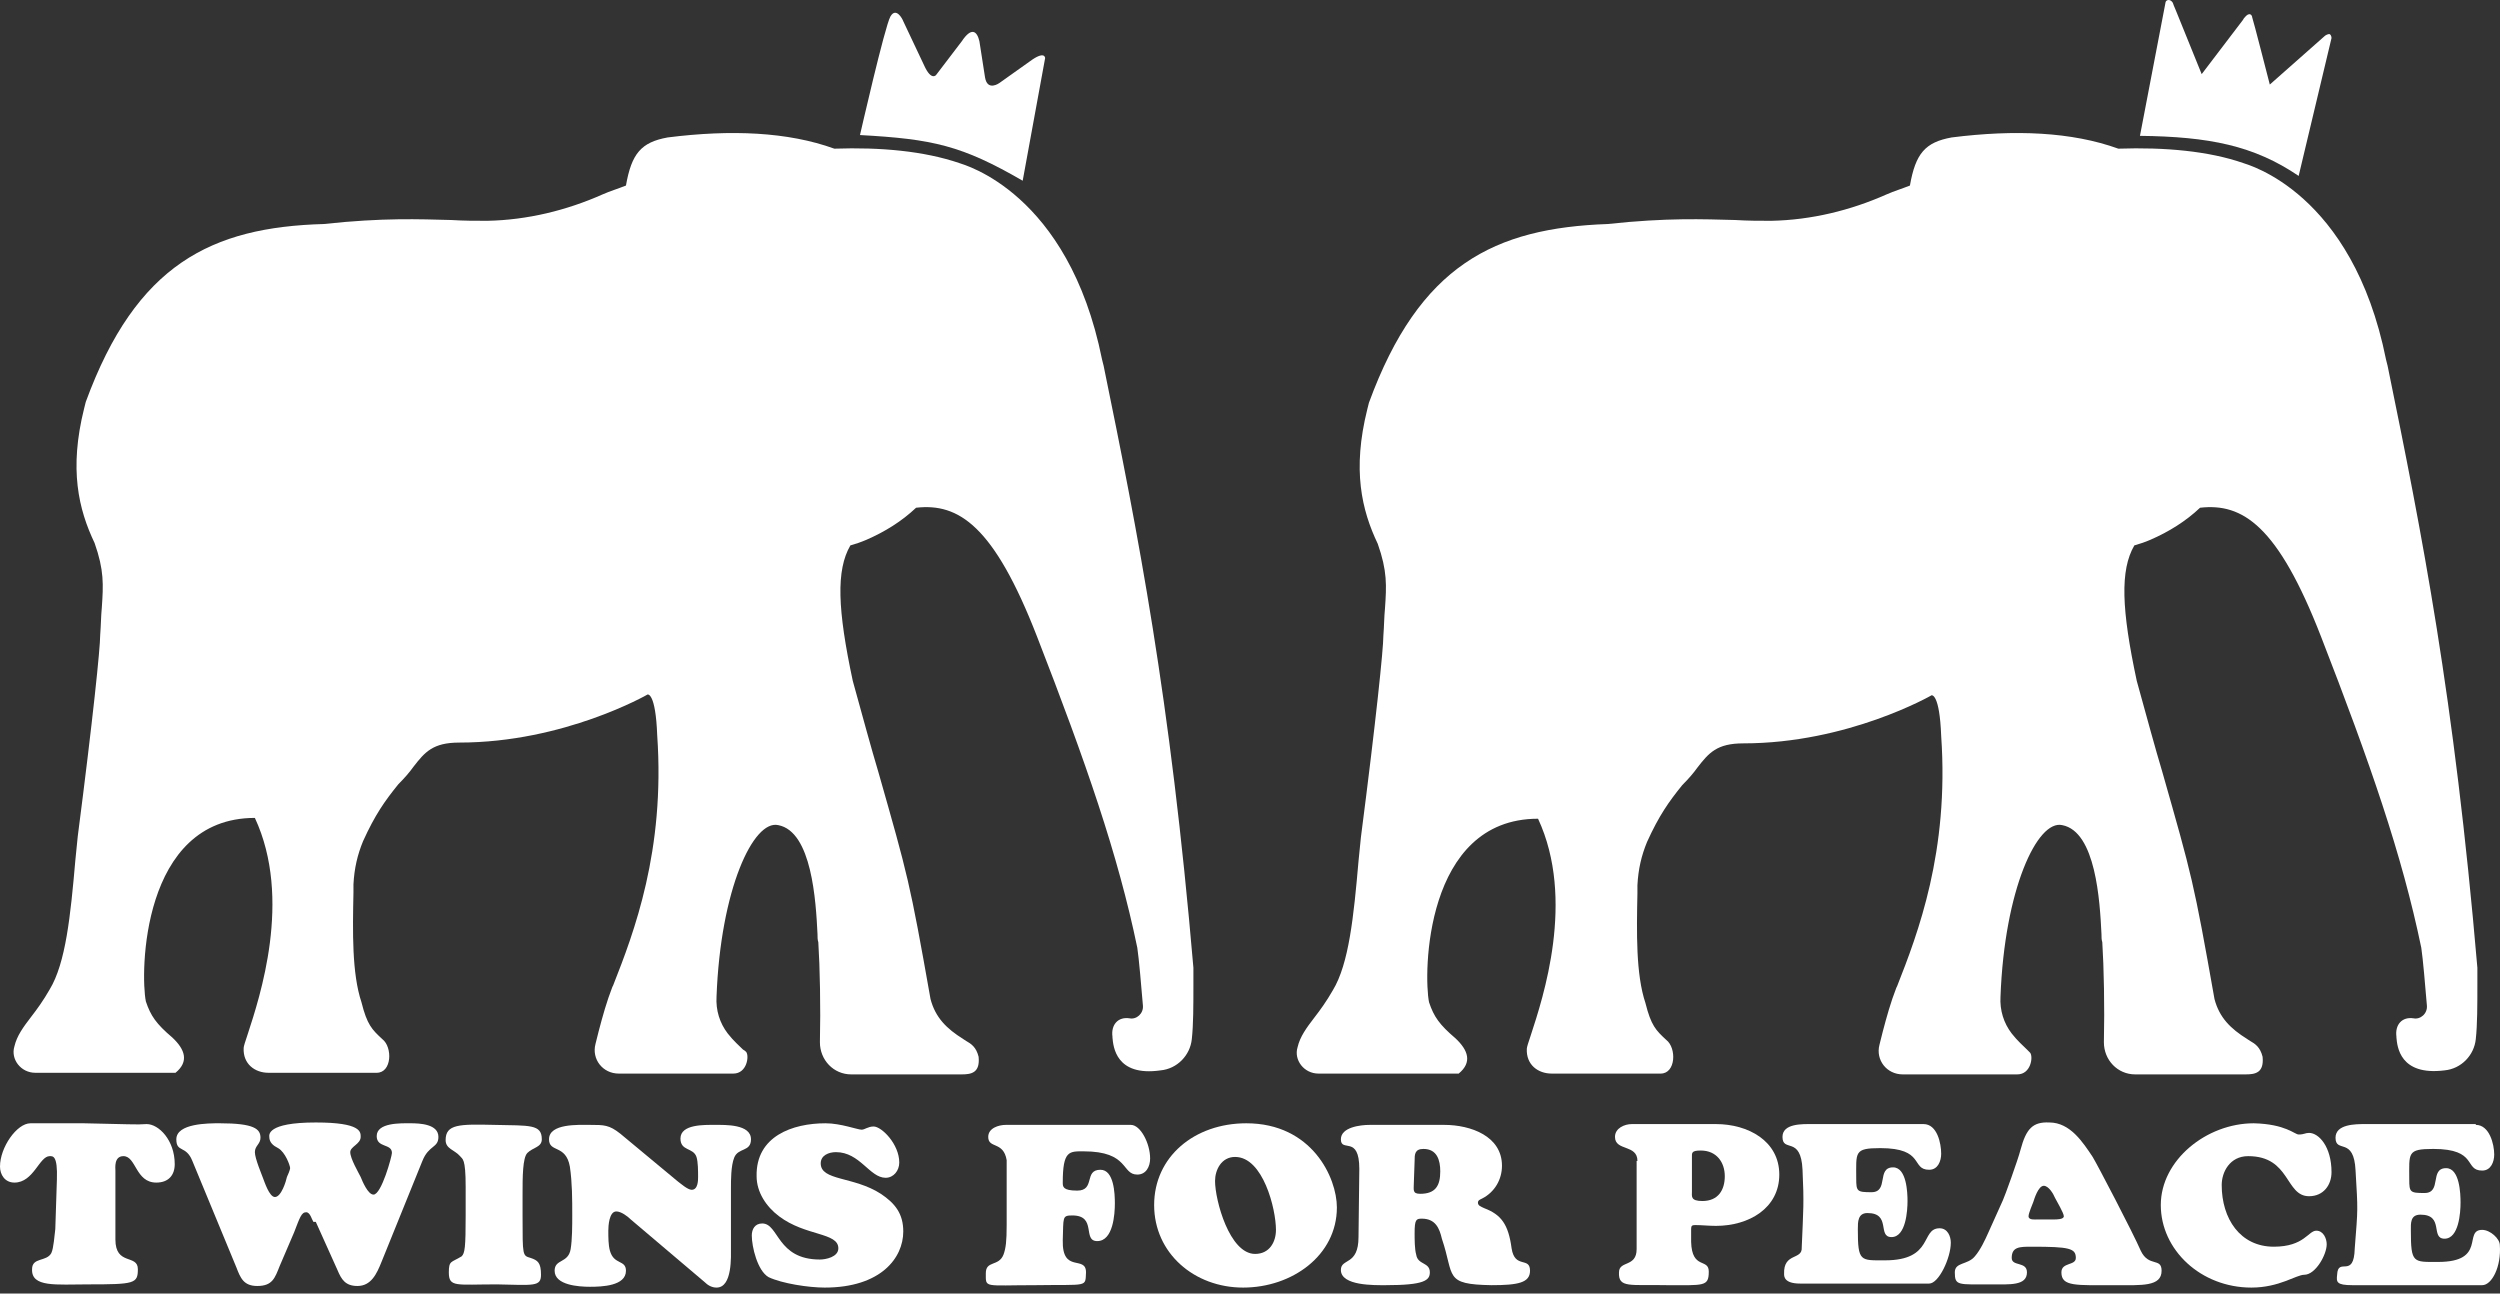
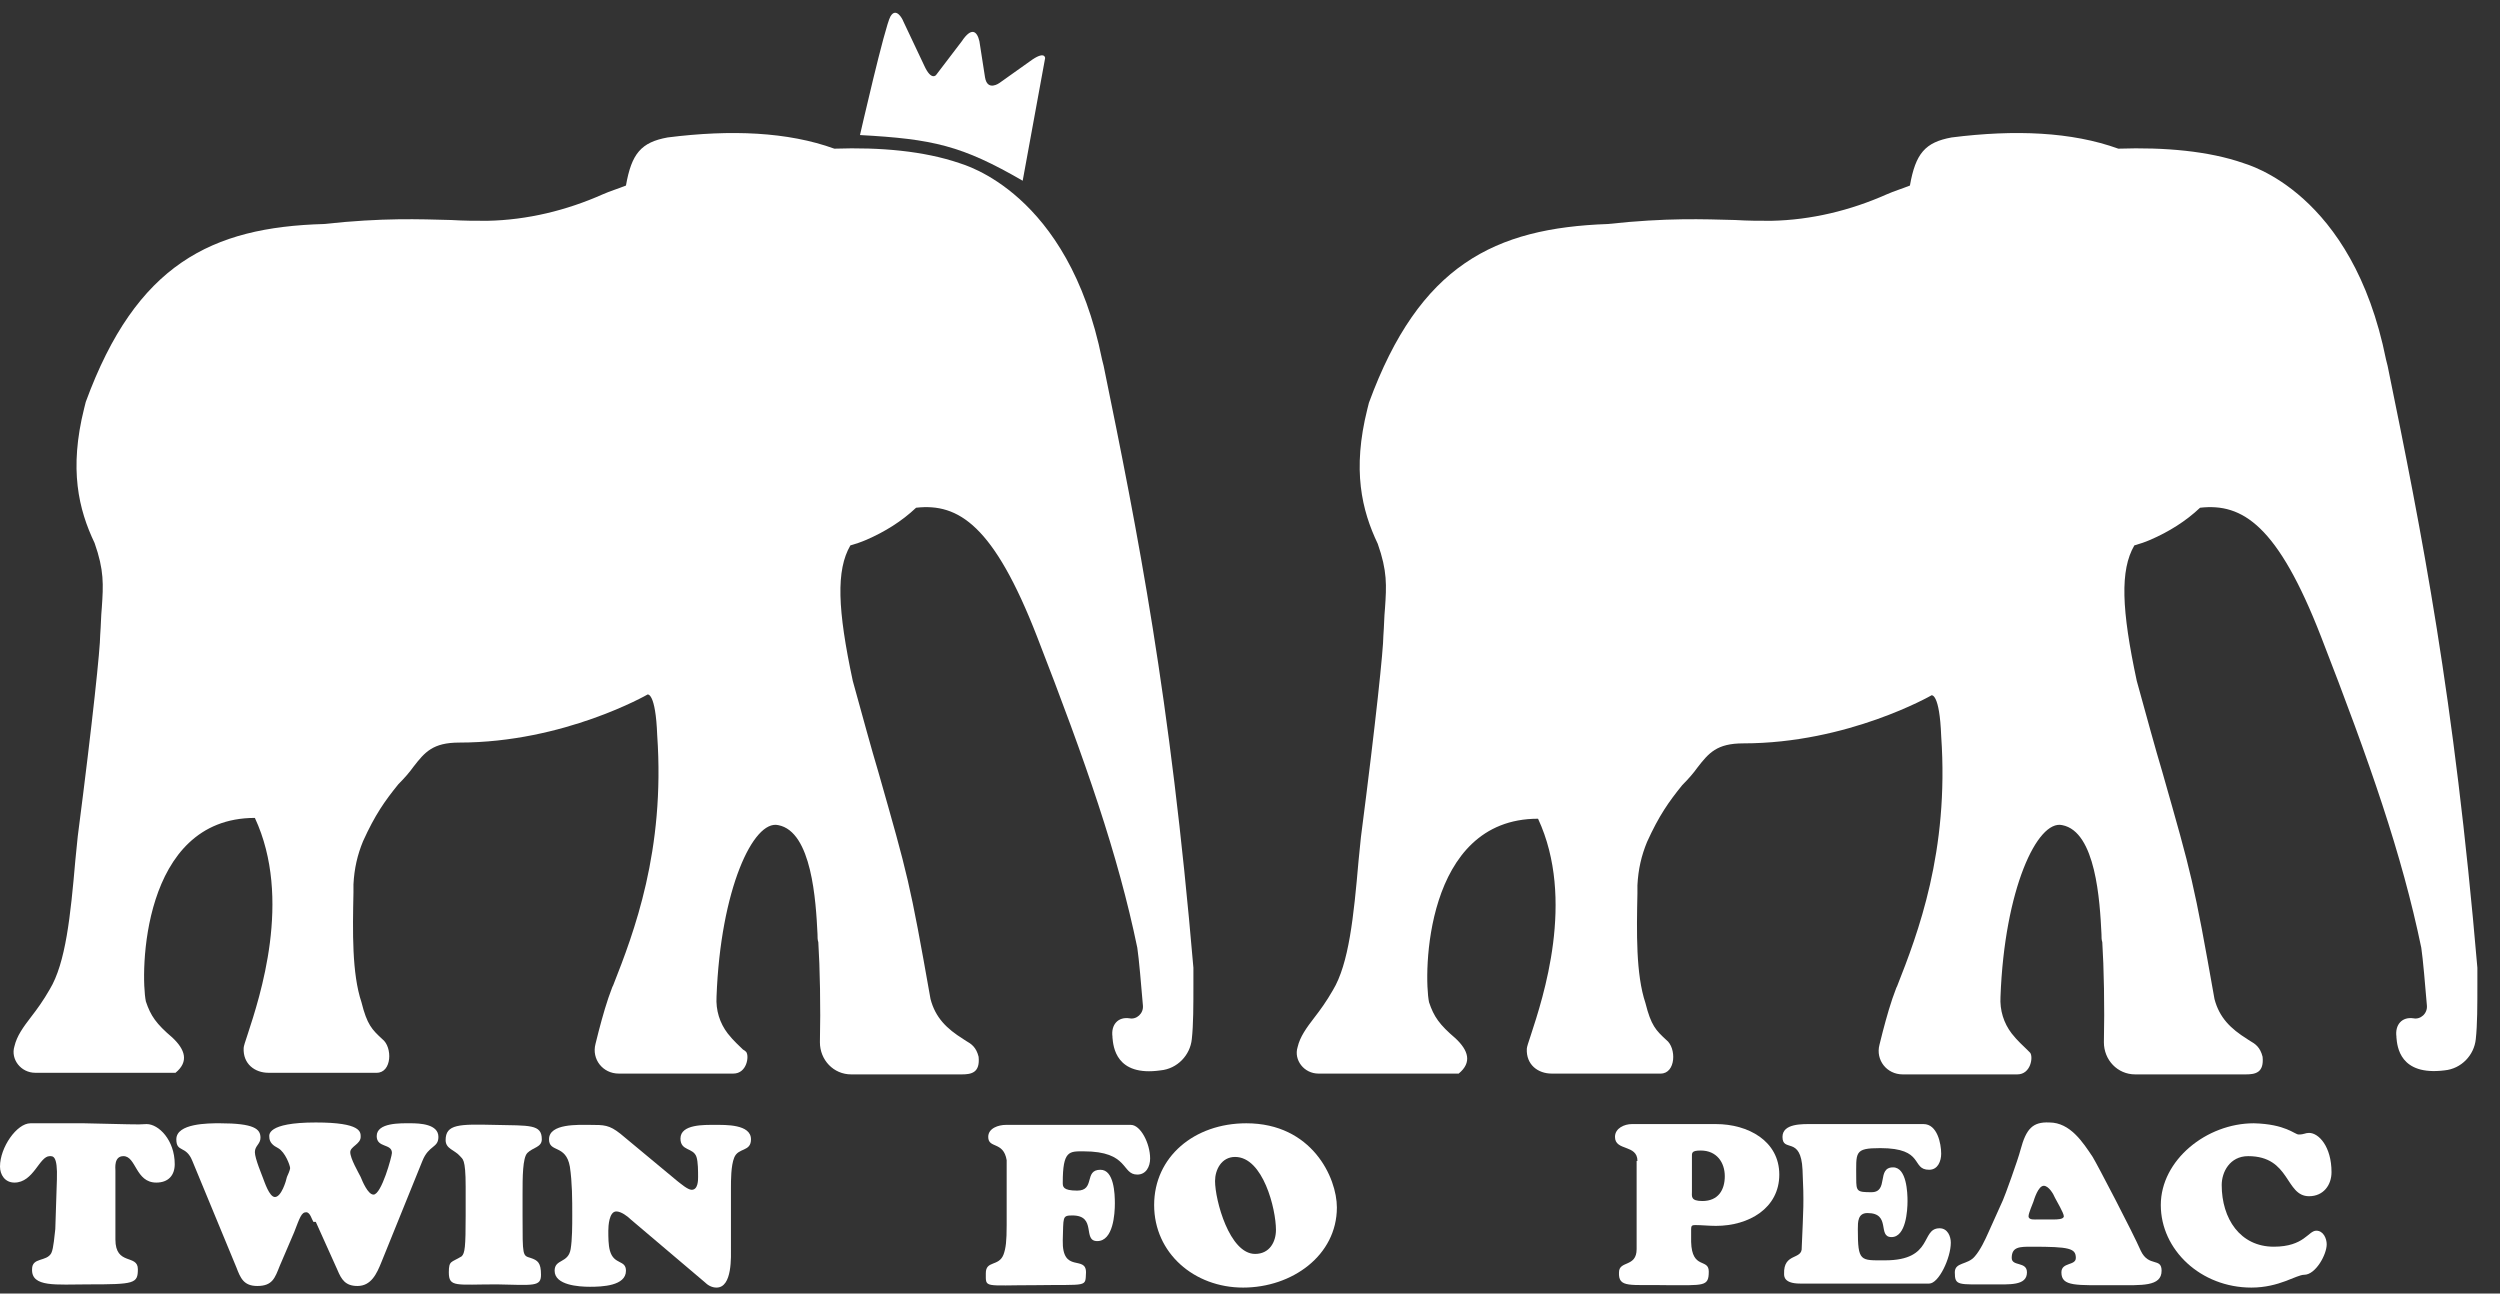
<svg xmlns="http://www.w3.org/2000/svg" fill="none" viewBox="0 0 201 104" height="104" width="201">
  <rect x="0" y="0" width="201" height="104" fill="#333333" stroke="none" />
  <path fill="white" d="M11.792 90.376C12.759 90.376 14.048 91.665 14.048 93.598C14.048 94.5 13.532 95.08 12.566 95.08C10.89 95.08 10.955 92.954 9.924 92.954C9.15 92.954 9.279 93.92 9.279 94.114V99.656C9.279 101.782 11.084 100.815 11.084 102.04C11.084 103.2 10.826 103.264 7.088 103.264C4.511 103.264 2.513 103.522 2.578 102.04C2.578 101.073 3.737 101.46 4.124 100.751C4.317 100.364 4.382 99.269 4.446 98.818L4.575 94.823C4.64 92.889 4.253 92.954 3.995 92.954C3.158 92.954 2.706 95.08 1.16 95.08C0.387 95.08 0 94.436 0 93.791C0 92.245 1.353 90.312 2.449 90.312C4.382 90.312 4.446 90.312 6.766 90.312C10.246 90.376 11.019 90.441 11.792 90.376Z" />
  <path fill="white" d="M25.196 98.237C25.067 98.044 24.938 97.464 24.616 97.464C24.229 97.464 24.1 97.915 23.649 99.075L22.489 101.782C22.103 102.748 21.91 103.393 20.685 103.393C19.59 103.393 19.332 102.748 19.01 101.911L15.466 93.34C14.95 92.051 14.177 92.696 14.177 91.6C14.177 90.311 16.754 90.311 17.657 90.311C20.427 90.311 20.943 90.763 20.943 91.471C20.943 91.987 20.492 92.116 20.492 92.631C20.492 93.147 21.072 94.5 21.136 94.693C21.265 95.016 21.652 96.24 22.103 96.24C22.618 96.24 23.005 94.951 23.069 94.629C23.134 94.5 23.327 94.049 23.327 93.92C23.327 93.727 22.941 92.631 22.36 92.309C21.974 92.116 21.652 91.858 21.652 91.407C21.652 91.278 21.394 90.247 25.389 90.247C29.062 90.247 28.998 91.02 28.998 91.407C28.998 91.987 28.16 92.18 28.16 92.631C28.16 93.147 28.805 94.242 28.998 94.629C29.127 94.951 29.578 96.046 30.029 96.046C30.673 96.046 31.511 92.954 31.511 92.696C31.511 91.922 30.287 92.309 30.287 91.343C30.287 90.247 32.22 90.311 32.993 90.311C33.766 90.311 35.248 90.376 35.248 91.407C35.248 92.309 34.475 92.051 33.96 93.34L30.673 101.459C30.287 102.426 29.835 103.393 28.74 103.393C27.773 103.393 27.451 102.877 27.129 102.104L25.389 98.237H25.196Z" />
  <path fill="white" d="M37.439 95.402C37.439 93.082 37.181 93.211 36.988 92.954C36.537 92.438 35.828 92.374 35.828 91.665C35.828 90.376 36.924 90.376 39.759 90.441C42.594 90.505 43.561 90.376 43.561 91.6C43.561 92.245 42.852 92.245 42.401 92.696C42.014 93.082 42.014 94.694 42.014 95.982V97.787C42.014 101.009 42.014 100.944 42.659 101.137C43.239 101.331 43.496 101.524 43.496 102.491C43.496 103.457 42.916 103.328 39.952 103.264C36.666 103.264 36.086 103.522 36.086 102.297C36.086 101.331 36.279 101.524 37.117 101.009C37.375 100.751 37.439 100.3 37.439 97.722V95.402Z" />
  <path fill="white" d="M54.451 94.951C54.709 95.145 55.289 95.66 55.611 95.66C56.126 95.66 56.126 94.887 56.126 94.629C56.126 94.178 56.126 93.405 55.997 93.018C55.74 92.245 54.709 92.567 54.709 91.536C54.709 90.376 56.642 90.441 57.48 90.441C58.317 90.441 60.379 90.376 60.379 91.6C60.379 92.632 59.348 92.245 59.026 93.083C58.768 93.727 58.768 94.887 58.768 95.531V100.235C58.768 101.009 58.897 103.522 57.608 103.522C57.222 103.522 56.9 103.328 56.642 103.071L50.713 98.044C50.456 97.787 49.94 97.4 49.553 97.4C48.974 97.4 48.909 98.56 48.909 98.947C48.909 99.462 48.909 100.107 49.038 100.558C49.36 101.717 50.327 101.266 50.327 102.169C50.327 103.393 48.394 103.457 47.427 103.457C46.525 103.457 44.592 103.328 44.592 102.169C44.592 101.202 45.687 101.589 45.88 100.429C46.009 99.655 46.009 98.496 46.009 97.722C46.009 96.433 46.009 95.08 45.816 93.791C45.494 91.987 44.141 92.696 44.141 91.6C44.141 90.312 46.525 90.441 47.427 90.441C48.587 90.441 48.974 90.441 49.876 91.15L54.451 94.951Z" />
-   <path fill="white" d="M66.372 90.312C67.597 90.312 68.95 90.827 69.272 90.827C69.53 90.827 69.787 90.57 70.239 90.57C70.883 90.57 72.301 91.987 72.301 93.469C72.301 94.114 71.85 94.694 71.205 94.694C69.916 94.694 69.143 92.632 67.21 92.632C66.63 92.632 65.986 92.889 65.986 93.534C65.986 94.951 68.628 94.565 70.819 95.983C71.978 96.756 72.623 97.593 72.623 99.011C72.623 101.138 70.819 103.522 66.308 103.522C65.019 103.522 62.892 103.2 61.797 102.684C60.895 102.169 60.444 100.235 60.444 99.333C60.444 98.818 60.702 98.367 61.282 98.367C62.635 98.367 62.441 101.266 65.921 101.266C66.372 101.266 67.403 101.073 67.403 100.364C67.403 99.076 64.761 99.398 62.635 97.787C61.604 97.013 60.831 95.854 60.831 94.565C60.766 91.343 63.73 90.312 66.372 90.312Z" />
  <path fill="white" d="M80.936 93.276C80.678 91.729 79.454 92.374 79.454 91.407C79.454 90.698 80.291 90.441 80.871 90.441C81.387 90.441 84.737 90.441 86.349 90.441C86.735 90.441 90.602 90.441 90.924 90.441C91.697 90.441 92.47 91.923 92.47 93.147C92.47 93.791 92.148 94.436 91.439 94.436C90.15 94.436 90.795 92.567 87.122 92.567C85.962 92.567 85.446 92.502 85.446 95.08C85.446 95.402 85.446 95.725 86.606 95.725C88.088 95.725 87.122 94.049 88.475 94.049C89.57 94.049 89.635 95.982 89.635 96.755C89.635 97.593 89.506 99.784 88.217 99.784C86.993 99.784 88.217 97.722 86.22 97.722C85.382 97.722 85.511 97.851 85.446 99.72C85.382 102.426 87.315 100.88 87.315 102.297C87.251 103.522 87.508 103.264 83.255 103.328C79.067 103.328 79.26 103.586 79.26 102.362C79.26 101.331 80.291 101.846 80.678 100.88C80.871 100.364 80.936 99.784 80.936 98.495C80.936 97.142 80.936 93.534 80.936 93.276Z" />
  <path fill="white" d="M92.793 96.885C92.793 93.018 96.014 90.312 100.203 90.312C105.487 90.312 107.485 94.694 107.485 97.078C107.485 100.944 103.876 103.522 99.945 103.522C96.014 103.522 92.793 100.751 92.793 96.885ZM99.301 93.018C98.205 93.018 97.69 94.049 97.69 94.951C97.69 96.498 98.85 100.815 100.912 100.815C102.072 100.815 102.587 99.849 102.587 98.882C102.587 97.207 101.556 93.018 99.301 93.018Z" />
-   <path fill="white" d="M109.289 93.985C109.289 91.214 107.807 92.696 107.807 91.6C107.807 90.634 109.353 90.441 110.126 90.441C111.544 90.441 112.897 90.441 114.379 90.441C115.024 90.441 115.539 90.441 116.119 90.441C118.246 90.441 120.759 91.343 120.759 93.727C120.759 94.822 120.179 95.853 119.148 96.369C119.019 96.433 118.826 96.498 118.826 96.691C118.826 96.949 119.083 97.013 119.341 97.142C120.694 97.658 121.274 98.431 121.532 100.364C121.79 102.04 123.014 101.009 123.014 102.168C123.014 103.135 122.048 103.328 119.921 103.328C116.055 103.264 116.957 102.62 115.926 99.591C115.733 98.753 115.41 97.98 114.315 97.98C113.864 97.98 113.735 98.044 113.735 99.14C113.735 99.655 113.735 100.429 113.864 100.88C113.993 101.717 114.959 101.46 114.959 102.297C114.959 102.942 114.508 103.328 111.415 103.328C110.513 103.328 107.807 103.393 107.807 102.104C107.807 101.137 109.224 101.782 109.224 99.462L109.289 93.985ZM113.671 95.145C113.671 95.66 113.542 95.982 114.186 95.982C115.41 95.982 115.797 95.338 115.797 94.178C115.797 93.276 115.539 92.374 114.444 92.374C113.735 92.374 113.735 92.825 113.735 93.34L113.671 95.145Z" />
  <path fill="white" d="M131.65 93.34C131.65 91.987 129.845 92.567 129.845 91.407C129.845 90.698 130.618 90.376 131.198 90.376H132.809C132.809 90.376 137.191 90.376 137.965 90.376C140.542 90.376 143.055 91.729 143.055 94.436C143.055 97.142 140.607 98.56 137.965 98.56C137.385 98.56 136.805 98.495 136.289 98.495C136.031 98.495 135.967 98.56 135.967 98.817V99.849C136.031 102.104 137.385 101.137 137.385 102.233C137.385 103.457 136.998 103.328 134.034 103.328C131.07 103.264 130.103 103.586 130.167 102.297C130.167 101.331 131.585 101.911 131.585 100.428V93.34H131.65ZM136.74 92.502C135.967 92.502 136.031 92.696 136.031 93.082V95.789C136.031 96.175 135.902 96.562 136.869 96.562C138.158 96.562 138.673 95.66 138.673 94.564C138.673 93.469 138.029 92.502 136.74 92.502Z" />
  <path fill="white" d="M151.818 90.376C154.396 90.376 154.332 90.376 154.654 90.376C155.749 90.376 156.071 91.923 156.071 92.76C156.071 93.34 155.814 94.049 155.105 94.049C153.623 94.049 154.783 92.309 151.174 92.309C149.048 92.309 149.241 92.632 149.241 94.758C149.241 95.789 149.305 95.853 150.465 95.853C151.883 95.853 150.852 93.856 152.205 93.856C153.301 93.856 153.365 95.918 153.365 96.562C153.365 97.335 153.236 99.462 152.076 99.462C150.916 99.462 152.076 97.529 150.143 97.529C149.37 97.529 149.37 98.238 149.37 98.818C149.37 101.46 149.563 101.331 151.561 101.331C155.492 101.331 154.396 98.753 155.943 98.753C156.587 98.753 156.845 99.398 156.845 99.913C156.845 101.137 155.878 103.199 155.105 103.199C154.976 103.199 154.783 103.199 154.267 103.199C153.752 103.199 153.236 103.199 152.592 103.199H148.661H144.73C143.441 103.199 143.441 102.62 143.441 102.426C143.377 100.686 144.923 101.331 144.859 100.3C144.988 97.207 145.052 96.756 144.923 94.049C144.795 91.278 143.312 92.696 143.312 91.407C143.312 90.312 144.923 90.376 145.697 90.376H151.11H151.818Z" />
  <path fill="white" d="M162.451 92.438C162.902 90.763 163.418 90.183 164.771 90.247C166.446 90.247 167.477 91.858 168.251 93.018C168.573 93.534 171.473 99.076 172.117 100.558C172.761 101.911 173.792 101.073 173.792 102.169C173.792 103.457 172.181 103.329 170.119 103.329C166.897 103.329 165.737 103.457 165.737 102.297C165.737 101.46 166.897 101.782 166.897 101.138C166.897 100.364 166.382 100.235 163.353 100.235C162.387 100.235 161.742 100.235 161.742 101.138C161.742 101.846 162.967 101.395 162.967 102.297C162.967 103.393 161.549 103.264 160.131 103.264C157.425 103.264 157.167 103.393 157.167 102.297C157.167 101.46 158.198 101.718 158.778 101.009C159.229 100.493 159.616 99.656 159.873 99.076L161.033 96.498C161.162 96.24 162.258 93.212 162.451 92.438ZM165.157 98.044C165.351 98.044 165.931 98.044 165.931 97.787C165.931 97.529 165.351 96.562 165.222 96.305C165.093 95.983 164.706 95.338 164.32 95.338C163.869 95.338 163.546 96.433 163.482 96.627C163.418 96.82 163.095 97.529 163.095 97.787C163.095 98.109 163.611 98.044 163.804 98.044H165.157Z" />
  <path fill="white" d="M184.812 91.214C185.263 91.214 185.327 91.085 185.649 91.085C186.423 91.085 187.454 92.18 187.454 94.243C187.454 95.274 186.809 96.176 185.649 96.176C183.716 96.176 184.167 92.954 180.752 92.954C179.27 92.954 178.625 94.243 178.625 95.274C178.625 97.98 180.108 100.235 182.814 100.235C185.263 100.235 185.585 98.947 186.229 98.947C186.809 98.947 187.067 99.591 187.067 100.042C187.067 100.88 186.165 102.491 185.263 102.491C184.618 102.491 183.265 103.522 181.01 103.522C176.95 103.522 173.728 100.493 173.728 96.885C173.728 93.276 177.401 90.312 181.203 90.312C183.781 90.376 184.489 91.214 184.812 91.214Z" />
-   <path fill="white" d="M199.053 90.44C200.148 90.44 200.535 91.987 200.535 92.825C200.535 93.405 200.277 94.114 199.568 94.114C198.086 94.114 199.246 92.374 195.637 92.374C193.511 92.374 193.704 92.696 193.704 94.822C193.704 95.853 193.769 95.918 194.929 95.918C196.346 95.918 195.315 93.92 196.669 93.92C197.764 93.92 197.828 95.982 197.828 96.691C197.828 97.464 197.7 99.591 196.54 99.591C195.38 99.591 196.54 97.658 194.606 97.658C193.769 97.658 193.833 98.366 193.833 98.946C193.833 101.588 194.026 101.46 196.024 101.46C199.955 101.46 198.022 98.882 199.568 98.882C200.213 98.882 200.986 99.591 200.986 100.106C201.115 101.846 200.342 103.328 199.568 103.328C199.439 103.328 199.117 103.328 198.666 103.328C198.215 103.328 197.635 103.328 196.991 103.328H189.129C187.84 103.328 187.84 103.071 187.905 102.491C187.969 101.008 189.258 102.877 189.322 100.364C189.58 97.078 189.58 97.4 189.387 94.114C189.258 91.343 187.776 92.76 187.776 91.472C187.776 90.376 189.387 90.376 190.16 90.376C190.16 90.376 194.993 90.376 195.637 90.376H199.053V90.44Z" />
-   <path fill="white" d="M174.115 0.161L172.053 10.922C177.595 10.987 181.203 11.696 184.812 14.144L187.454 3.061C187.454 2.932 187.389 2.739 187.26 2.739C187.26 2.739 187.132 2.739 186.938 2.868L182.492 6.798C182.492 6.798 181.139 1.514 181.074 1.385C181.074 1.257 180.881 0.87 180.43 1.45C180.365 1.514 180.365 1.579 180.301 1.643L177.015 5.961L174.952 0.87C174.888 0.677 174.824 0.612 174.695 0.226C174.501 -0.097 174.179 -0.032 174.115 0.161Z" />
  <path fill="white" d="M71.592 1.321C71.141 2.095 69.143 10.858 69.143 10.858C75.007 11.18 77.327 11.696 82.224 14.531L84.028 4.672C84.028 4.672 84.028 4.028 82.804 4.93L80.356 6.67C80.356 6.67 79.389 7.379 79.196 6.219C79.002 4.994 78.745 3.319 78.745 3.319C78.551 2.481 78.1 2.159 77.327 3.319L75.265 6.025C75.265 6.025 74.878 6.541 74.298 5.252L72.623 1.708C72.558 1.515 72.043 0.548 71.592 1.321Z" />
  <path fill="white" d="M170.313 11.953C166.575 10.6 162 10.407 156.909 11.051C154.783 11.438 154.01 12.34 153.558 14.918C152.914 15.175 152.27 15.369 151.69 15.626C148.79 16.915 145.632 17.689 142.41 17.753C141.444 17.753 140.542 17.753 139.511 17.689C136.933 17.624 134.033 17.495 129.265 18.011C120.179 18.333 114.122 21.297 110.062 32.381L109.933 32.896C108.709 37.794 109.482 41.016 110.771 43.722C111.544 45.913 111.48 47.073 111.351 48.941C111.286 49.586 111.286 50.295 111.222 51.132C111.222 52.163 110.642 57.834 109.418 67.307C109.353 67.951 109.289 68.595 109.224 69.24C108.838 73.686 108.451 77.488 107.162 79.615C106.647 80.517 106.131 81.225 105.68 81.805C105.036 82.643 104.52 83.352 104.327 84.19C104.005 85.221 104.842 86.316 106.002 86.316H117.279C118.375 85.414 118.052 84.448 117.021 83.481C115.733 82.385 115.282 81.741 114.895 80.581C114.444 78.39 114.508 65.825 123.659 65.825C126.687 72.333 124.045 80.259 123.079 83.223C122.885 83.803 122.756 84.19 122.756 84.319C122.692 85.607 123.659 86.316 124.754 86.316H133.518C134.742 86.316 134.807 84.254 133.969 83.61C133.131 82.837 132.745 82.45 132.294 80.646C131.52 78.326 131.585 74.975 131.649 71.817C131.649 71.624 131.649 71.366 131.649 71.173C131.714 69.884 131.971 68.789 132.422 67.693C133.389 65.567 134.162 64.471 135.258 63.118C135.773 62.603 136.16 62.151 136.482 61.7C137.384 60.541 138.029 59.767 140.155 59.767C148.597 59.767 155.298 55.901 155.298 55.901C155.298 55.901 155.943 55.708 156.072 59.187C156.716 68.467 154.203 75.039 152.527 79.292L152.463 79.421C152.012 80.581 151.69 81.741 151.368 82.965L151.11 83.996C150.788 85.221 151.69 86.381 152.978 86.381H162.193C163.289 86.381 163.482 84.963 163.224 84.641C163.16 84.576 163.095 84.512 162.967 84.383C162.709 84.125 162.193 83.674 161.742 83.094C161.098 82.257 160.776 81.225 160.84 80.13C161.162 71.495 163.804 65.889 165.802 66.34C168.508 66.856 168.831 72.462 168.959 75.104C168.959 75.362 168.959 75.555 169.024 75.748C169.153 77.746 169.217 81.032 169.153 83.803C169.153 85.221 170.248 86.381 171.666 86.381H180.558C181.332 86.381 182.041 86.252 181.912 84.963C181.718 84.19 181.332 83.932 180.881 83.674C180.816 83.61 180.752 83.61 180.687 83.545C179.334 82.708 178.432 81.805 178.045 80.323C176.37 70.851 176.241 70.464 173.857 62.087C173.277 60.154 172.632 57.77 171.795 54.741C170.57 49.006 170.442 45.848 171.601 43.851C172.052 43.722 172.439 43.593 172.89 43.4C174.372 42.755 175.726 41.918 176.885 40.822C180.301 40.435 183.136 42.24 186.616 51.197C190.547 61.314 193.124 68.724 194.671 76.199C194.8 77.037 194.993 79.292 195.122 80.839C195.186 81.483 194.606 81.999 194.026 81.87C193.124 81.741 192.544 82.385 192.673 83.352V83.416C192.737 84.125 192.931 86.51 196.539 86.058C197.893 85.93 198.924 84.834 199.053 83.545C199.181 82.385 199.181 80.839 199.181 79.099C199.181 78.712 199.181 78.261 199.181 77.81C197.313 55.965 194.735 42.949 191.964 29.416L191.835 28.901C189.129 15.433 180.687 13.242 180.365 13.113C177.594 12.147 174.05 11.825 170.313 11.953Z" clip-rule="evenodd" fill-rule="evenodd" />
  <path fill="white" d="M67.081 11.953C63.344 10.6 58.769 10.407 53.678 11.051C51.551 11.438 50.778 12.34 50.327 14.918C49.683 15.175 49.038 15.369 48.458 15.626C45.559 16.915 42.401 17.689 39.179 17.753C38.212 17.753 37.31 17.753 36.279 17.689C33.702 17.624 30.802 17.495 26.033 18.011C17.012 18.268 10.955 21.233 6.895 32.316L6.766 32.832C5.542 37.729 6.315 40.951 7.604 43.657C8.377 45.848 8.313 47.008 8.184 48.877C8.119 49.521 8.119 50.23 8.055 51.068C8.055 52.099 7.475 57.77 6.251 67.242C6.186 67.887 6.122 68.531 6.057 69.175C5.671 73.622 5.284 77.424 3.995 79.55C3.48 80.452 2.964 81.161 2.513 81.741C1.869 82.579 1.353 83.288 1.16 84.125C0.838 85.156 1.675 86.252 2.835 86.252H14.112C15.208 85.35 14.885 84.383 13.854 83.416C12.566 82.321 12.115 81.677 11.728 80.517C11.277 78.326 11.341 65.76 20.492 65.76C23.52 72.269 20.878 80.195 19.912 83.159C19.718 83.739 19.59 84.125 19.59 84.254C19.525 85.543 20.492 86.252 21.587 86.252H30.286C31.511 86.252 31.575 84.19 30.738 83.545C29.9 82.772 29.513 82.385 29.062 80.581C28.289 78.261 28.353 74.91 28.418 71.753C28.418 71.56 28.418 71.302 28.418 71.109C28.482 69.82 28.74 68.724 29.191 67.629C30.157 65.502 30.931 64.407 32.026 63.054C32.542 62.538 32.928 62.087 33.251 61.636C34.153 60.476 34.797 59.703 36.924 59.703C45.365 59.703 52.067 55.837 52.067 55.837C52.067 55.837 52.711 55.643 52.84 59.123C53.484 68.402 50.971 74.975 49.296 79.228L49.231 79.357C48.781 80.517 48.458 81.677 48.136 82.901L47.878 83.932C47.556 85.156 48.458 86.316 49.747 86.316H58.962C60.057 86.316 60.251 84.899 59.993 84.576C59.928 84.512 59.864 84.448 59.735 84.383C59.477 84.125 58.962 83.674 58.511 83.094C57.866 82.257 57.544 81.225 57.609 80.13C57.931 71.495 60.573 65.889 62.571 66.34C65.277 66.856 65.599 72.462 65.728 75.104C65.728 75.362 65.728 75.555 65.792 75.748C65.921 77.746 65.986 81.032 65.921 83.803C65.921 85.221 67.017 86.381 68.434 86.381H77.327C78.1 86.381 78.809 86.252 78.68 84.963C78.487 84.19 78.1 83.932 77.649 83.674C77.585 83.61 77.52 83.61 77.456 83.545C76.103 82.708 75.201 81.805 74.814 80.323C73.138 70.851 73.01 70.464 70.625 62.087C70.045 60.154 69.401 57.77 68.563 54.741C67.339 49.006 67.21 45.848 68.37 43.851C68.821 43.722 69.208 43.593 69.659 43.4C71.141 42.755 72.494 41.918 73.654 40.822C77.069 40.435 79.905 42.24 83.384 51.197C87.315 61.314 89.893 68.724 91.439 76.199C91.568 77.037 91.761 79.292 91.89 80.839C91.955 81.483 91.375 81.999 90.795 81.87C89.893 81.741 89.313 82.385 89.442 83.352V83.416C89.506 84.125 89.699 86.574 93.308 86.058C94.661 85.93 95.692 84.834 95.821 83.545C95.95 82.385 95.95 80.839 95.95 79.099C95.95 78.712 95.95 78.261 95.95 77.81C94.081 55.965 91.504 42.949 88.733 29.416L88.604 28.901C85.897 15.433 77.456 13.242 77.134 13.113C74.298 12.147 70.819 11.825 67.081 11.953Z" clip-rule="evenodd" fill-rule="evenodd" />
</svg>